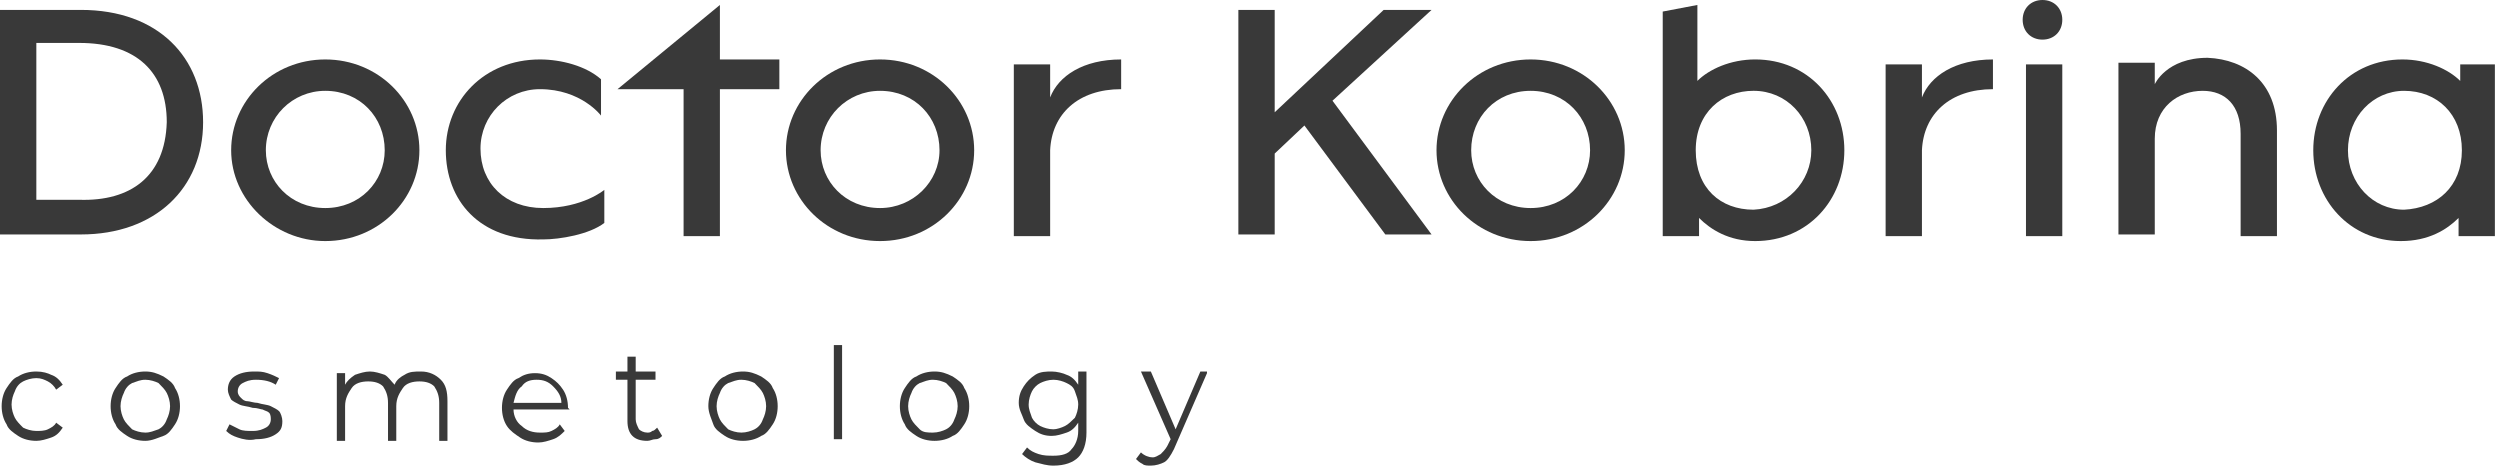
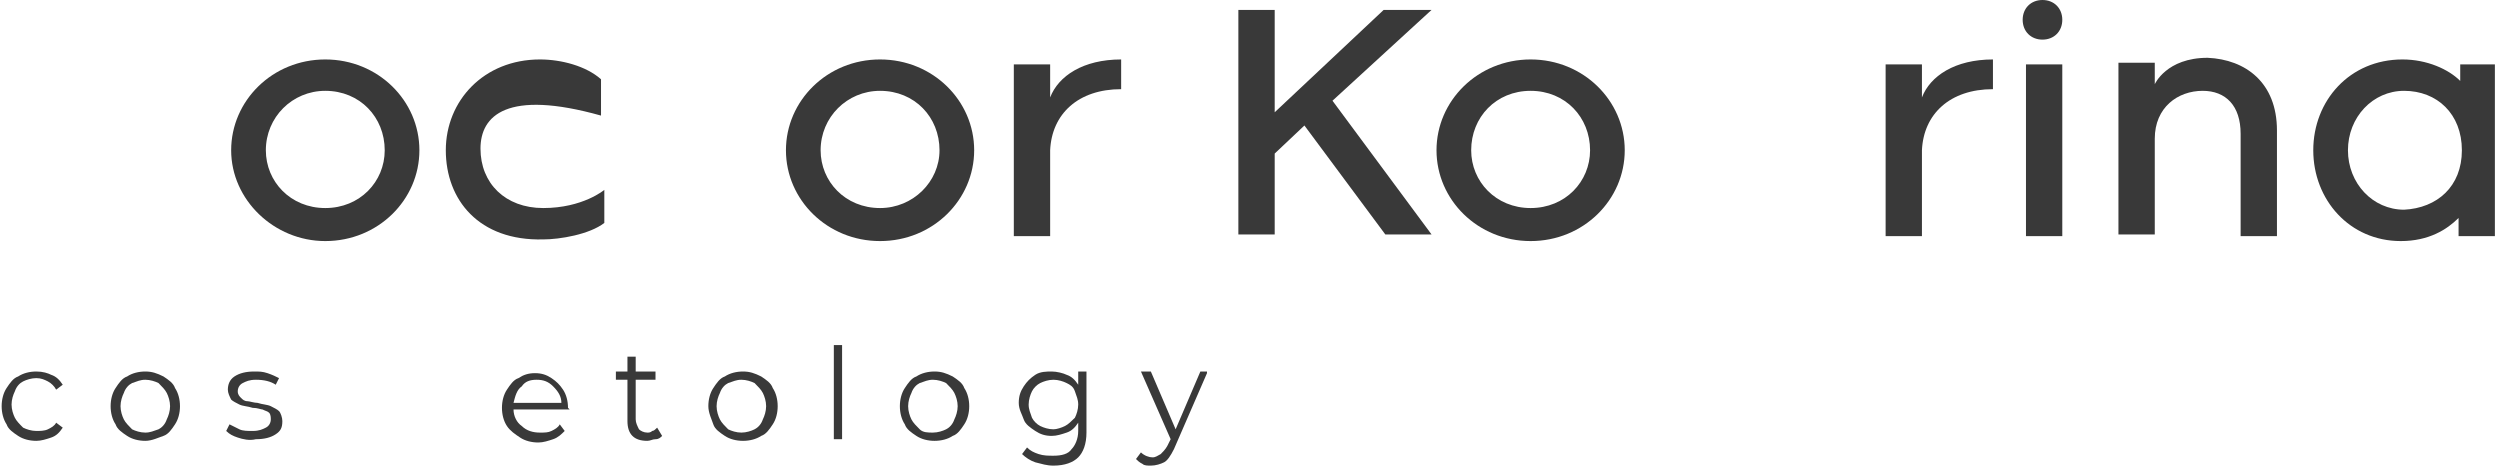
<svg xmlns="http://www.w3.org/2000/svg" width="133" height="25" viewBox="0 0 133 25" fill="none">
  <path d="M0.966 23.19C0.703 23.014 0.439 22.839 0.351 22.575C0.176 22.312 0.088 21.96 0.088 21.609C0.088 21.258 0.176 20.906 0.351 20.643C0.527 20.379 0.703 20.116 0.966 20.028C1.23 19.852 1.581 19.764 1.933 19.764C2.284 19.764 2.547 19.852 2.723 19.94C2.987 20.028 3.162 20.203 3.338 20.467L2.987 20.73C2.899 20.555 2.723 20.379 2.547 20.291C2.372 20.203 2.196 20.116 1.933 20.116C1.669 20.116 1.406 20.203 1.23 20.291C1.054 20.379 0.878 20.555 0.791 20.818C0.703 20.994 0.615 21.258 0.615 21.521C0.615 21.785 0.703 22.048 0.791 22.224C0.878 22.399 1.054 22.575 1.23 22.751C1.406 22.839 1.669 22.927 1.933 22.927C2.108 22.927 2.372 22.927 2.547 22.839C2.723 22.751 2.899 22.663 2.987 22.487L3.338 22.751C3.162 23.014 2.987 23.19 2.723 23.278C2.46 23.366 2.196 23.453 1.933 23.453C1.581 23.453 1.23 23.366 0.966 23.19Z" fill="#393939" />
  <path d="M6.764 23.19C6.5 23.014 6.237 22.839 6.149 22.575C5.973 22.312 5.885 21.96 5.885 21.609C5.885 21.258 5.973 20.906 6.149 20.643C6.324 20.379 6.5 20.116 6.764 20.028C7.027 19.852 7.379 19.764 7.73 19.764C8.081 19.764 8.345 19.852 8.696 20.028C8.96 20.203 9.223 20.379 9.311 20.643C9.487 20.906 9.575 21.258 9.575 21.609C9.575 21.96 9.487 22.312 9.311 22.575C9.135 22.839 8.96 23.102 8.696 23.19C8.433 23.278 8.081 23.453 7.73 23.453C7.379 23.453 7.027 23.366 6.764 23.19ZM8.433 22.839C8.608 22.751 8.784 22.575 8.872 22.312C8.96 22.136 9.048 21.872 9.048 21.609C9.048 21.345 8.96 21.082 8.872 20.906C8.784 20.73 8.608 20.555 8.433 20.379C8.257 20.291 7.993 20.203 7.73 20.203C7.466 20.203 7.291 20.291 7.027 20.379C6.852 20.467 6.676 20.643 6.588 20.906C6.5 21.082 6.412 21.345 6.412 21.609C6.412 21.872 6.5 22.136 6.588 22.312C6.676 22.487 6.852 22.663 7.027 22.839C7.203 22.927 7.466 23.014 7.73 23.014C7.993 23.014 8.169 22.927 8.433 22.839Z" fill="#393939" />
  <path d="M12.649 23.278C12.386 23.19 12.21 23.102 12.034 22.927L12.21 22.575C12.386 22.663 12.561 22.751 12.737 22.839C12.913 22.927 13.176 22.927 13.44 22.927C13.791 22.927 13.967 22.839 14.142 22.751C14.318 22.663 14.406 22.487 14.406 22.312C14.406 22.224 14.406 22.048 14.318 21.96C14.23 21.872 14.142 21.872 13.967 21.785C13.879 21.785 13.703 21.697 13.44 21.697C13.176 21.609 12.913 21.609 12.737 21.521C12.561 21.433 12.386 21.345 12.298 21.258C12.21 21.082 12.122 20.906 12.122 20.73C12.122 20.467 12.21 20.203 12.473 20.028C12.737 19.852 13.088 19.764 13.527 19.764C13.791 19.764 13.967 19.764 14.23 19.852C14.494 19.94 14.669 20.028 14.845 20.116L14.669 20.467C14.406 20.291 14.055 20.203 13.615 20.203C13.264 20.203 13.088 20.291 12.913 20.379C12.737 20.467 12.649 20.643 12.649 20.818C12.649 20.994 12.737 21.082 12.825 21.17C12.913 21.258 13 21.345 13.176 21.345C13.264 21.345 13.527 21.433 13.703 21.433C13.967 21.521 14.23 21.521 14.406 21.609C14.582 21.697 14.757 21.785 14.845 21.872C14.933 21.96 15.021 22.224 15.021 22.399C15.021 22.751 14.933 22.927 14.669 23.102C14.406 23.278 14.055 23.366 13.615 23.366C13.264 23.453 12.913 23.366 12.649 23.278Z" fill="#393939" />
-   <path d="M23.453 20.203C23.717 20.467 23.805 20.818 23.805 21.345V23.453H23.366V21.433C23.366 21.082 23.278 20.818 23.102 20.555C22.926 20.379 22.663 20.291 22.311 20.291C21.96 20.291 21.609 20.379 21.433 20.643C21.257 20.906 21.082 21.17 21.082 21.609V23.453H20.642V21.433C20.642 21.082 20.555 20.818 20.379 20.555C20.203 20.379 19.94 20.291 19.588 20.291C19.237 20.291 18.886 20.379 18.71 20.643C18.534 20.906 18.359 21.17 18.359 21.609V23.453H17.919V19.852H18.359V20.467C18.447 20.291 18.622 20.116 18.886 19.94C19.149 19.852 19.413 19.764 19.676 19.764C19.94 19.764 20.203 19.852 20.467 19.94C20.642 20.028 20.818 20.291 20.994 20.467C21.082 20.203 21.345 20.028 21.521 19.94C21.785 19.764 22.048 19.764 22.399 19.764C22.839 19.764 23.19 19.94 23.453 20.203Z" fill="#393939" />
  <path d="M30.306 21.785H27.319C27.319 22.136 27.495 22.487 27.758 22.663C28.022 22.927 28.373 23.014 28.724 23.014C28.988 23.014 29.164 23.014 29.339 22.927C29.515 22.839 29.691 22.751 29.779 22.575L30.042 22.927C29.866 23.102 29.691 23.278 29.427 23.366C29.164 23.454 28.9 23.541 28.637 23.541C28.285 23.541 27.934 23.454 27.67 23.278C27.407 23.102 27.143 22.927 26.968 22.663C26.792 22.399 26.704 22.048 26.704 21.697C26.704 21.345 26.792 20.994 26.968 20.73C27.143 20.467 27.319 20.203 27.582 20.116C27.846 19.94 28.11 19.852 28.461 19.852C28.812 19.852 29.076 19.94 29.339 20.116C29.603 20.291 29.779 20.467 29.954 20.73C30.13 20.994 30.218 21.345 30.218 21.697L30.306 21.785ZM27.758 20.555C27.495 20.73 27.407 21.082 27.319 21.433H29.866C29.866 21.082 29.691 20.818 29.427 20.555C29.164 20.291 28.9 20.203 28.549 20.203C28.197 20.203 27.934 20.291 27.758 20.555Z" fill="#393939" />
  <path d="M35.225 23.19C35.137 23.278 35.049 23.366 34.873 23.366C34.698 23.366 34.61 23.453 34.434 23.453C34.083 23.453 33.819 23.366 33.644 23.19C33.468 23.014 33.38 22.751 33.38 22.399V20.203H32.765V19.764H33.38V18.974H33.819V19.764H34.873V20.203H33.819V22.312C33.819 22.487 33.907 22.663 33.995 22.839C34.083 22.927 34.258 23.014 34.434 23.014C34.522 23.014 34.61 23.014 34.698 22.927C34.785 22.927 34.873 22.839 34.961 22.751L35.225 23.19Z" fill="#393939" />
  <path d="M38.562 23.19C38.299 23.014 38.035 22.839 37.948 22.575C37.86 22.312 37.684 21.96 37.684 21.609C37.684 21.258 37.772 20.906 37.948 20.643C38.123 20.379 38.299 20.116 38.562 20.028C38.826 19.852 39.177 19.764 39.529 19.764C39.88 19.764 40.144 19.852 40.495 20.028C40.758 20.203 41.022 20.379 41.11 20.643C41.286 20.906 41.373 21.258 41.373 21.609C41.373 21.96 41.286 22.312 41.11 22.575C40.934 22.839 40.758 23.102 40.495 23.19C40.231 23.366 39.88 23.453 39.529 23.453C39.177 23.453 38.826 23.366 38.562 23.19ZM40.144 22.839C40.319 22.751 40.495 22.575 40.583 22.312C40.671 22.136 40.758 21.872 40.758 21.609C40.758 21.345 40.671 21.082 40.583 20.906C40.495 20.73 40.319 20.555 40.144 20.379C39.968 20.291 39.704 20.203 39.441 20.203C39.177 20.203 39.002 20.291 38.738 20.379C38.562 20.467 38.387 20.643 38.299 20.906C38.211 21.082 38.123 21.345 38.123 21.609C38.123 21.872 38.211 22.136 38.299 22.312C38.387 22.487 38.562 22.663 38.738 22.839C38.914 22.927 39.177 23.014 39.441 23.014C39.704 23.014 39.968 22.927 40.144 22.839Z" fill="#393939" />
  <path d="M44.36 18.358H44.799V23.365H44.36V18.358Z" fill="#393939" />
  <path d="M48.752 23.19C48.488 23.014 48.225 22.839 48.137 22.575C47.961 22.312 47.873 21.96 47.873 21.609C47.873 21.258 47.961 20.906 48.137 20.643C48.313 20.379 48.488 20.116 48.752 20.028C49.016 19.852 49.367 19.764 49.718 19.764C50.07 19.764 50.333 19.852 50.684 20.028C50.948 20.203 51.212 20.379 51.299 20.643C51.475 20.906 51.563 21.258 51.563 21.609C51.563 21.96 51.475 22.312 51.299 22.575C51.124 22.839 50.948 23.102 50.684 23.19C50.421 23.366 50.07 23.453 49.718 23.453C49.367 23.453 49.016 23.366 48.752 23.19ZM50.333 22.839C50.509 22.751 50.684 22.575 50.772 22.312C50.86 22.136 50.948 21.872 50.948 21.609C50.948 21.345 50.86 21.082 50.772 20.906C50.684 20.73 50.509 20.555 50.333 20.379C50.157 20.291 49.894 20.203 49.63 20.203C49.367 20.203 49.191 20.291 48.928 20.379C48.752 20.467 48.576 20.643 48.488 20.906C48.401 21.082 48.313 21.345 48.313 21.609C48.313 21.872 48.401 22.136 48.488 22.312C48.576 22.487 48.752 22.663 48.928 22.839C49.103 23.014 49.367 23.014 49.63 23.014C49.894 23.014 50.157 22.927 50.333 22.839Z" fill="#393939" />
  <path d="M57.8 19.852V23.014C57.8 23.629 57.624 24.068 57.361 24.332C57.097 24.595 56.658 24.771 56.043 24.771C55.691 24.771 55.428 24.683 55.077 24.595C54.813 24.508 54.55 24.332 54.374 24.156L54.638 23.805C54.813 23.981 54.989 24.068 55.252 24.156C55.516 24.244 55.779 24.244 56.043 24.244C56.482 24.244 56.834 24.156 57.009 23.893C57.185 23.717 57.361 23.366 57.361 22.927V22.487C57.185 22.751 57.009 22.927 56.746 23.014C56.482 23.102 56.219 23.19 55.955 23.19C55.604 23.19 55.34 23.102 55.077 22.927C54.813 22.751 54.55 22.575 54.462 22.312C54.374 22.048 54.198 21.785 54.198 21.433C54.198 21.082 54.286 20.818 54.462 20.555C54.637 20.291 54.813 20.116 55.077 19.94C55.34 19.764 55.691 19.764 55.955 19.764C56.219 19.764 56.57 19.852 56.746 19.94C57.009 20.028 57.185 20.203 57.361 20.467V19.764H57.8V19.852ZM56.658 22.663C56.834 22.575 57.009 22.399 57.185 22.224C57.273 22.048 57.361 21.785 57.361 21.521C57.361 21.258 57.273 21.082 57.185 20.818C57.097 20.555 56.921 20.467 56.746 20.379C56.57 20.291 56.306 20.203 56.043 20.203C55.779 20.203 55.516 20.291 55.34 20.379C55.164 20.467 54.989 20.643 54.901 20.818C54.813 20.994 54.725 21.258 54.725 21.521C54.725 21.785 54.813 21.96 54.901 22.224C54.989 22.399 55.164 22.575 55.34 22.663C55.516 22.751 55.779 22.839 56.043 22.839C56.219 22.839 56.482 22.751 56.658 22.663Z" fill="#393939" />
  <path d="M64.212 19.852L62.455 23.893C62.279 24.244 62.104 24.508 61.928 24.595C61.752 24.683 61.489 24.771 61.225 24.771C61.05 24.771 60.874 24.771 60.786 24.683C60.61 24.596 60.522 24.508 60.435 24.42L60.698 24.068C60.874 24.244 61.137 24.332 61.313 24.332C61.489 24.332 61.577 24.244 61.752 24.156C61.84 24.068 62.016 23.893 62.104 23.717L62.279 23.366L60.698 19.764H61.225L62.543 22.839L63.86 19.764H64.212V19.852Z" fill="#393939" />
-   <path d="M10.805 6.5C10.805 10.014 8.257 12.473 4.304 12.473H0V0.527H4.304C8.433 0.527 10.805 3.074 10.805 6.5ZM8.872 6.5C8.872 3.865 7.291 2.284 4.216 2.284H1.933V10.629H4.216C6.939 10.716 8.784 9.399 8.872 6.5Z" fill="#393939" />
  <path d="M12.298 7.994C12.298 5.359 14.494 3.163 17.305 3.163C20.116 3.163 22.312 5.359 22.312 7.994C22.312 10.629 20.116 12.825 17.305 12.825C14.582 12.825 12.298 10.629 12.298 7.994ZM20.467 7.994C20.467 6.237 19.149 4.832 17.305 4.832C15.548 4.832 14.143 6.237 14.143 7.994C14.143 9.663 15.46 11.068 17.305 11.068C19.149 11.068 20.467 9.663 20.467 7.994Z" fill="#393939" />
-   <path d="M23.717 7.994C23.717 5.359 25.738 3.163 28.724 3.163C29.866 3.163 31.184 3.514 31.974 4.217V6.149C31.974 6.149 30.92 4.744 28.724 4.744C26.967 4.744 25.562 6.149 25.562 7.906C25.562 9.751 26.88 11.068 28.9 11.068C31.008 11.068 32.15 10.102 32.15 10.102V11.859C31.36 12.474 29.778 12.737 28.9 12.737C25.474 12.825 23.717 10.629 23.717 7.994Z" fill="#393939" />
-   <path d="M36.367 4.744H32.853L38.299 0.264V3.162H41.462V4.744H38.299V12.562H36.367V4.744Z" fill="#393939" />
+   <path d="M23.717 7.994C23.717 5.359 25.738 3.163 28.724 3.163C29.866 3.163 31.184 3.514 31.974 4.217V6.149C26.967 4.744 25.562 6.149 25.562 7.906C25.562 9.751 26.88 11.068 28.9 11.068C31.008 11.068 32.15 10.102 32.15 10.102V11.859C31.36 12.474 29.778 12.737 28.9 12.737C25.474 12.825 23.717 10.629 23.717 7.994Z" fill="#393939" />
  <path d="M41.812 7.994C41.812 5.359 44.008 3.163 46.819 3.163C49.63 3.163 51.826 5.359 51.826 7.994C51.826 10.629 49.63 12.825 46.819 12.825C44.008 12.825 41.812 10.629 41.812 7.994ZM49.982 7.994C49.982 6.237 48.664 4.832 46.819 4.832C45.063 4.832 43.657 6.237 43.657 7.994C43.657 9.663 44.975 11.068 46.819 11.068C48.576 11.068 49.982 9.663 49.982 7.994Z" fill="#393939" />
  <path d="M53.935 3.426H55.868V5.183C56.307 4.041 57.624 3.163 59.645 3.163V4.744C57.361 4.744 55.955 6.061 55.868 7.994V12.562H53.935V3.426Z" fill="#393939" />
  <path d="M65.881 0.527H67.814V5.973L73.611 0.527H76.159L70.888 5.358L76.159 12.473H73.699L69.395 6.676L67.814 8.169V12.473H65.881V0.527Z" fill="#393939" />
  <path d="M76.422 7.994C76.422 5.359 78.618 3.163 81.429 3.163C84.24 3.163 86.436 5.359 86.436 7.994C86.436 10.629 84.24 12.825 81.429 12.825C78.618 12.825 76.422 10.629 76.422 7.994ZM84.592 7.994C84.592 6.237 83.274 4.832 81.429 4.832C79.585 4.832 78.267 6.237 78.267 7.994C78.267 9.663 79.585 11.068 81.429 11.068C83.274 11.068 84.592 9.663 84.592 7.994Z" fill="#393939" />
-   <path d="M90.389 11.595V12.562H88.457V0.615L90.301 0.264V4.304C90.916 3.689 92.058 3.162 93.376 3.162C96.187 3.162 98.119 5.358 98.119 7.994C98.119 10.629 96.187 12.825 93.376 12.825C91.97 12.825 91.004 12.21 90.389 11.595ZM96.362 7.994C96.362 6.237 95.045 4.831 93.288 4.831C91.619 4.831 90.213 5.973 90.213 7.994C90.213 10.014 91.531 11.156 93.288 11.156C95.045 11.068 96.362 9.663 96.362 7.994Z" fill="#393939" />
  <path d="M100.315 3.426H102.247V5.183C102.687 4.041 104.004 3.163 106.025 3.163V4.744C103.741 4.744 102.335 6.061 102.247 7.994V12.562H100.315V3.426Z" fill="#393939" />
  <path d="M107.606 1.054C107.606 0.439 108.045 0 108.66 0C109.275 0 109.714 0.439 109.714 1.054C109.714 1.669 109.275 2.108 108.66 2.108C108.045 2.108 107.606 1.669 107.606 1.054ZM107.782 3.426H109.714V12.561H107.782V3.426Z" fill="#393939" />
  <path d="M121.134 6.94V12.562H119.201V7.115C119.201 5.622 118.411 4.832 117.181 4.832C115.863 4.832 114.634 5.71 114.634 7.379V12.474H112.701V3.338H114.634V4.48C114.634 4.48 115.249 3.075 117.445 3.075C119.465 3.163 121.134 4.392 121.134 6.94Z" fill="#393939" />
  <path d="M123.066 7.994C123.066 5.359 124.998 3.163 127.809 3.163C129.127 3.163 130.269 3.69 130.884 4.305V3.426H132.728V12.562H130.796V11.595C130.181 12.21 129.215 12.825 127.722 12.825C124.998 12.825 123.066 10.629 123.066 7.994ZM130.972 7.994C130.972 6.061 129.654 4.832 127.897 4.832C126.228 4.832 124.911 6.237 124.911 7.994C124.911 9.751 126.228 11.156 127.897 11.156C129.654 11.068 130.972 9.926 130.972 7.994Z" fill="#393939" />
</svg>